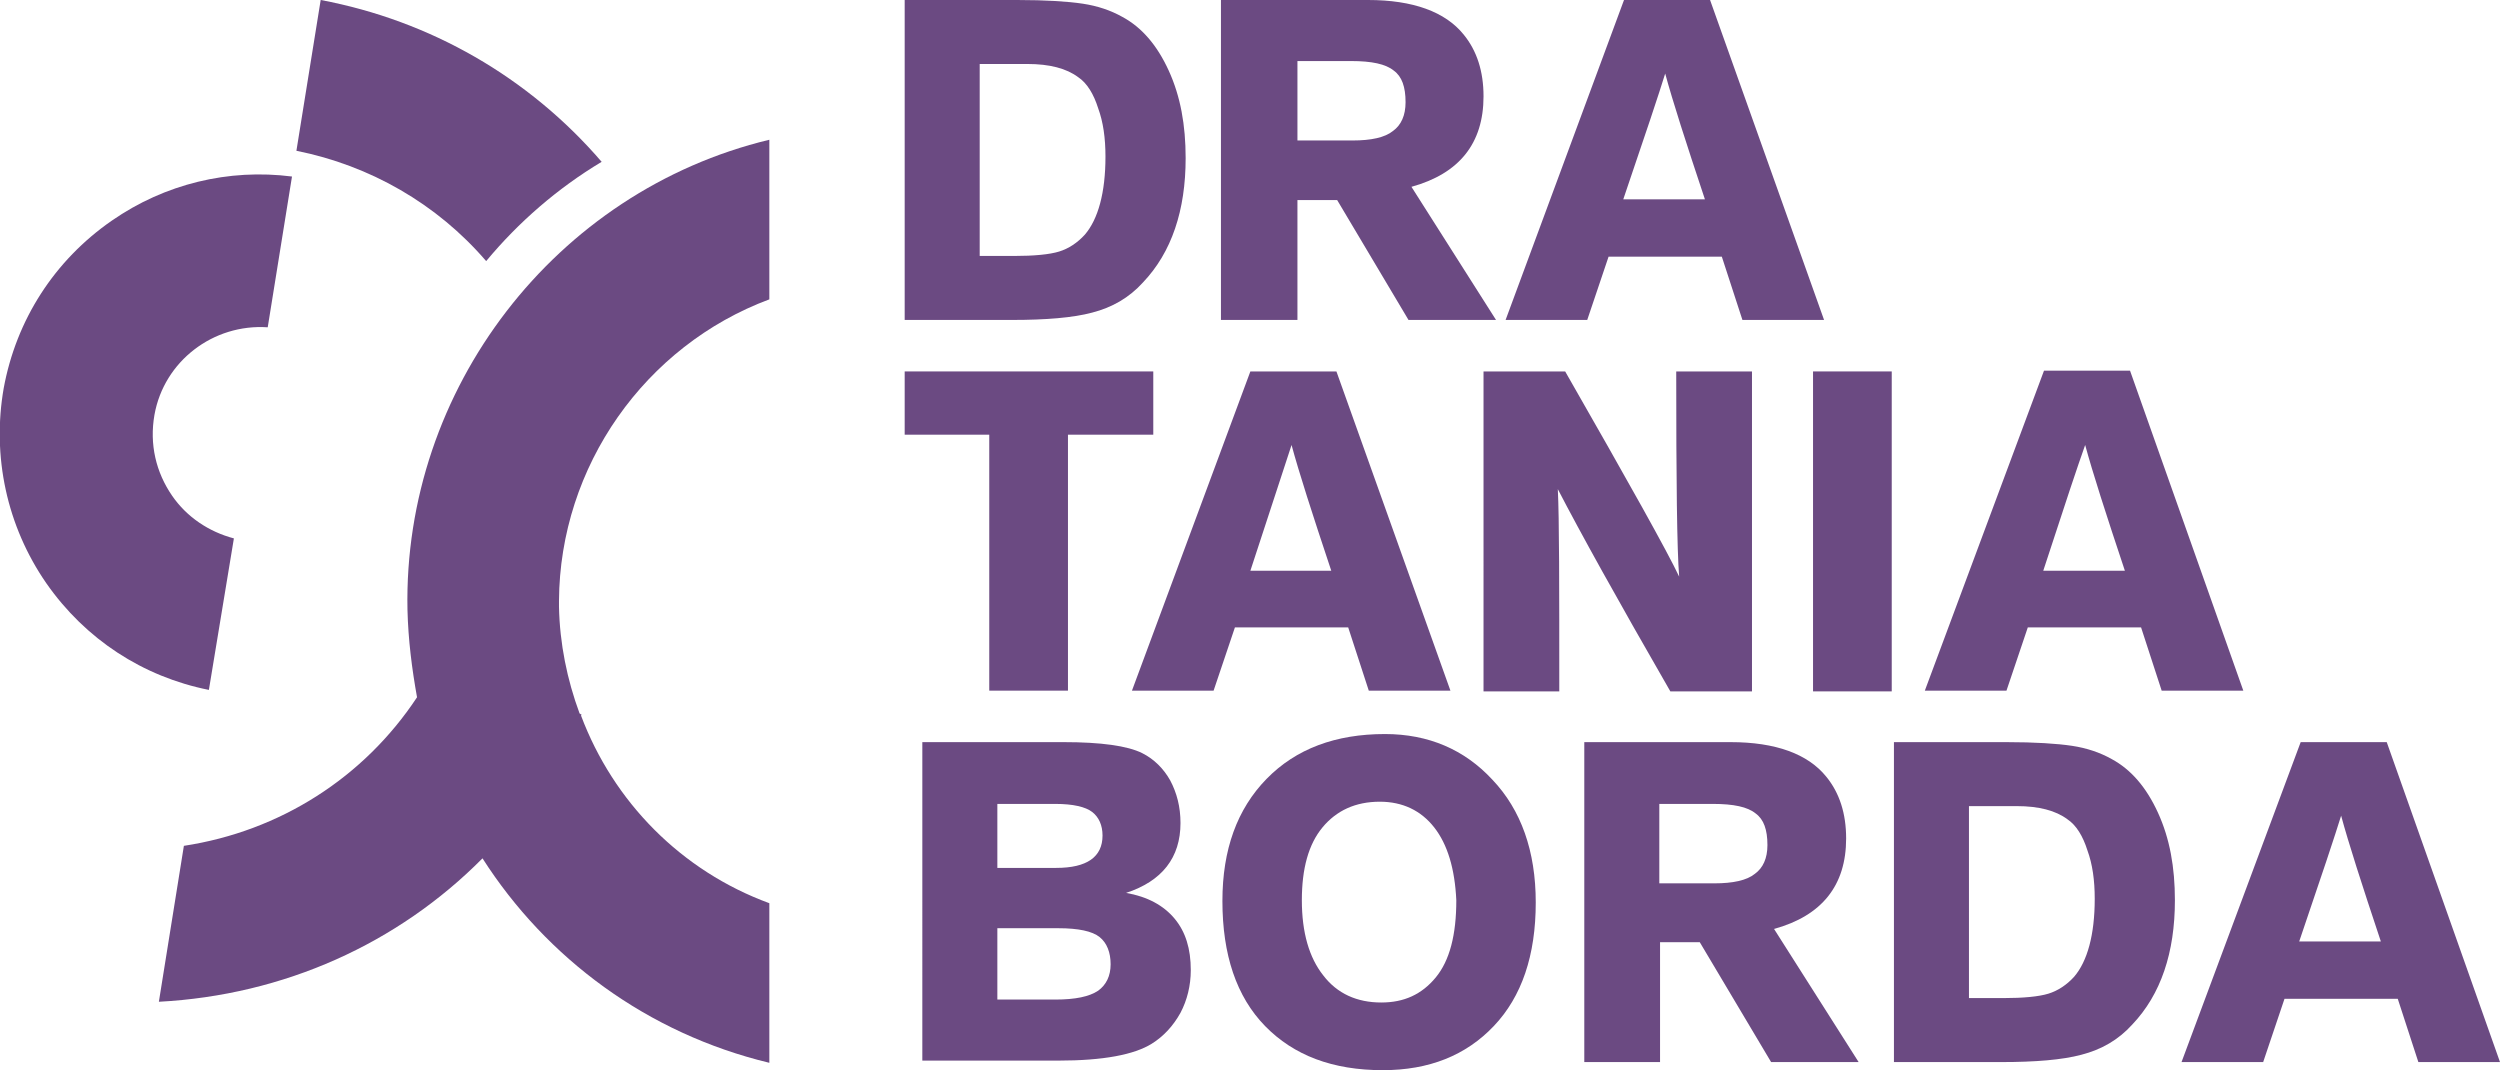
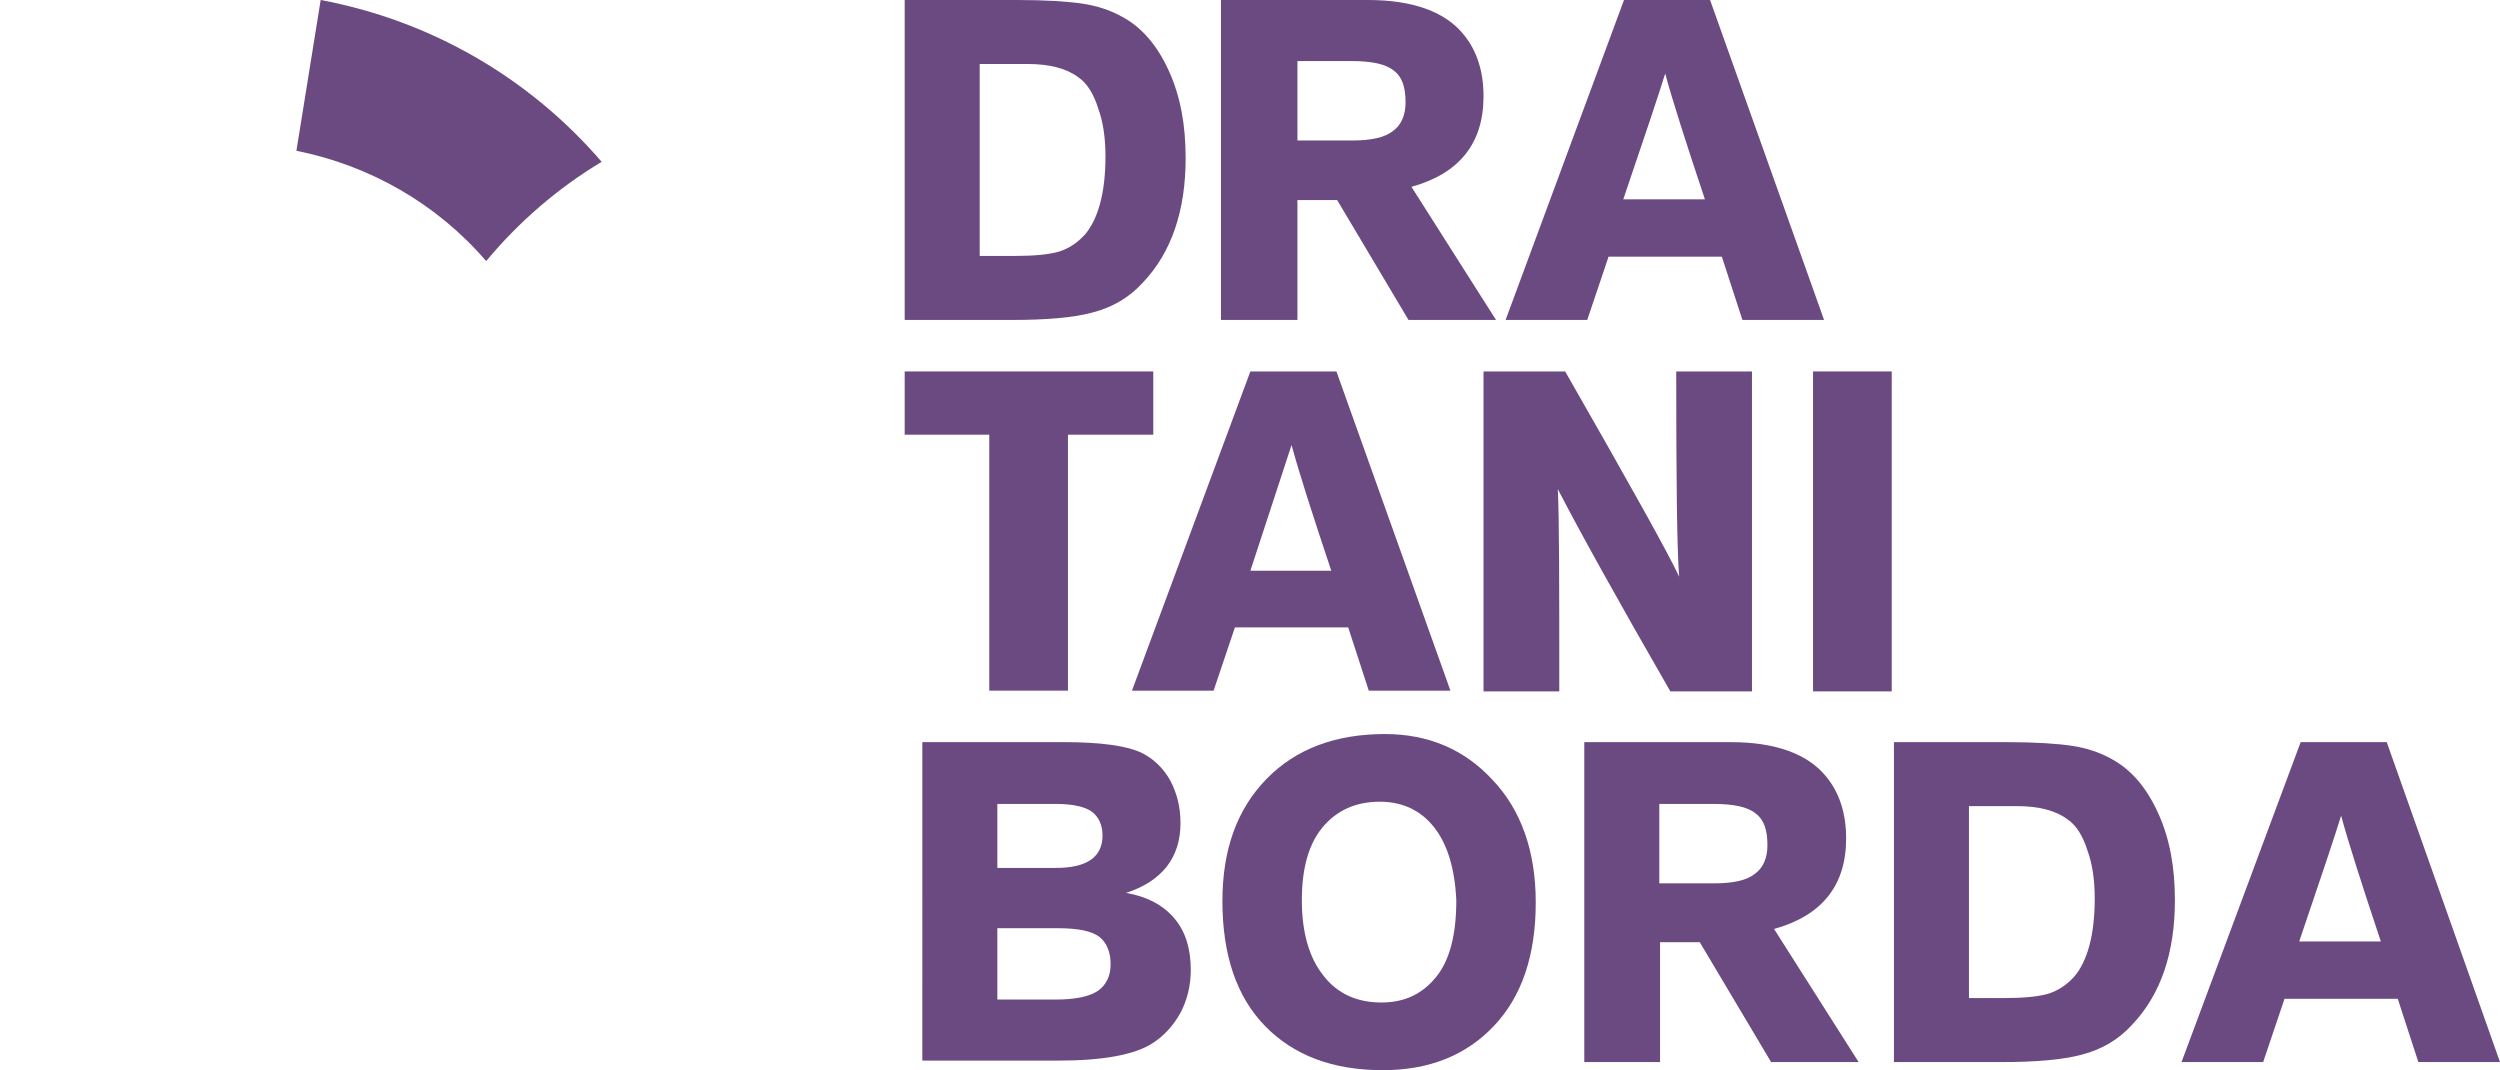
<svg xmlns="http://www.w3.org/2000/svg" id="Capa_1" x="0px" y="0px" viewBox="0 0 339.9 145.5" style="enable-background:new 0 0 339.9 145.5;" xml:space="preserve">
  <style type="text/css">	.st0{fill:#6B4A82;}</style>
  <g>
    <polygon class="st0" points="145.2,93.9 134.5,93.9 134.5,59.1 123,59.1 123,50.5 156.8,50.5 156.8,59.1 145.2,59.1  " />
    <path class="st0" d="M197.2,93.9h-11.1l-2.8-8.6h-15.4l-2.9,8.6h-11.1L170,50.5h11.7L197.2,93.9z M170,77.6H181  c-2.6-7.8-4.4-13.4-5.4-17.1C174.8,63,172.9,68.7,170,77.6" />
    <path class="st0" d="M201.7,50.5h11.1c8.7,15.2,13.9,24.5,15.5,27.9c-0.3-3.7-0.4-13-0.4-27.9h10.3v43.5h-11.1  c-7.2-12.5-12.3-21.7-15.3-27.5c0.2,4,0.2,13.1,0.2,27.5h-10.3V50.5z" />
    <rect x="246.5" y="50.5" class="st0" width="10.7" height="43.5" />
-     <path class="st0" d="M305,93.9h-11.1l-2.8-8.6h-15.4l-2.9,8.6h-11.1l16.2-43.5h11.7L305,93.9z M277.8,77.6h11.1  c-2.6-7.8-4.4-13.4-5.4-17.1C282.6,63,280.7,68.7,277.8,77.6" />
    <path class="st0" d="M125.3,100.9h19.3c5.1,0,8.7,0.5,10.7,1.5c1.6,0.8,2.9,2.1,3.8,3.7c0.9,1.7,1.4,3.6,1.4,5.8  c0,4.7-2.5,7.9-7.4,9.5c2.9,0.5,5.1,1.7,6.6,3.5c1.5,1.8,2.2,4.1,2.2,7c0,2.1-0.5,4.1-1.4,5.8c-1,1.8-2.3,3.2-3.9,4.2  c-2.4,1.5-6.6,2.3-12.7,2.3h-18.5V100.9z M135.6,109.3v8.7h8c4.2,0,6.3-1.5,6.3-4.4c0-1.4-0.5-2.5-1.4-3.2c-0.9-0.7-2.6-1.1-5-1.1  H135.6z M135.6,126.3v9.6h7.9c2.7,0,4.6-0.4,5.8-1.2c1.1-0.8,1.7-2,1.7-3.6c0-1.6-0.5-2.9-1.5-3.7c-1-0.8-2.9-1.2-5.6-1.2H135.6z" />
    <path class="st0" d="M208.8,122.7c0,7.2-1.9,12.8-5.7,16.8c-3.8,4-8.8,6-15.1,6c-6.8,0-12.1-2-16-6c-3.9-4-5.8-9.7-5.8-17  c0-7,2-12.5,6-16.6c4-4.1,9.4-6.1,16.1-6.1c5.9,0,10.8,2.1,14.6,6.2C206.8,110.1,208.8,115.7,208.8,122.7 M198,122.4  c-0.2-4.3-1.2-7.6-3-9.9c-1.8-2.3-4.3-3.5-7.4-3.5c-3.3,0-5.9,1.2-7.8,3.5c-1.9,2.3-2.8,5.6-2.8,9.9c0,4.4,1,7.8,2.9,10.2  c1.9,2.5,4.6,3.7,7.9,3.7c3.1,0,5.5-1.1,7.4-3.4C197.1,130.6,198,127.1,198,122.4" />
    <path class="st0" d="M252.7,144.4h-11.9l-9.7-16.3h-5.4v16.3h-10.3v-43.5h19.9c6.1,0,10.5,1.6,13,4.7c1.8,2.2,2.7,5,2.7,8.4  c0,6.4-3.3,10.5-9.8,12.3L252.7,144.4z M225.6,120.1h7.5c2.5,0,4.4-0.4,5.5-1.3c1.1-0.8,1.7-2.1,1.7-3.9c0-2.1-0.5-3.5-1.6-4.3  c-1.1-0.9-3-1.3-5.8-1.3h-7.3V120.1z" />
    <path class="st0" d="M257.5,144.4v-43.5h15.3c3.9,0,6.9,0.2,8.9,0.5c2,0.3,3.8,0.9,5.4,1.8c2.6,1.4,4.7,3.8,6.3,7.3  c1.6,3.5,2.3,7.4,2.3,11.9c0,7.1-1.9,12.8-5.8,16.9c-1.9,2.1-4.2,3.4-6.9,4.1c-2.6,0.7-6.3,1-10.9,1H257.5z M267.8,135.7h4.6  c2.7,0,4.8-0.2,6.1-0.6c1.3-0.4,2.5-1.2,3.5-2.3c1.8-2.1,2.8-5.7,2.8-10.6c0-2.5-0.3-4.7-1-6.6c-0.6-1.9-1.5-3.4-2.7-4.2  c-1.6-1.2-3.9-1.8-6.9-1.8h-6.5V135.7z" />
    <path class="st0" d="M339.9,144.4h-11.1l-2.8-8.6h-15.4l-2.9,8.6h-11.1l16.2-43.5h11.7L339.9,144.4z M312.6,128h11.1  c-2.6-7.8-4.4-13.4-5.4-17.1C317.5,113.5,315.6,119.2,312.6,128" />
    <path class="st0" d="M203.4,43.5h-11.9l-9.7-16.3h-5.4v16.3H166V0H186c6.1,0,10.5,1.6,13,4.7c1.8,2.2,2.7,5,2.7,8.4  c0,6.4-3.3,10.5-9.8,12.3L203.4,43.5z M176.4,19.1h7.5c2.5,0,4.4-0.4,5.5-1.3c1.1-0.8,1.7-2.1,1.7-3.9c0-2.1-0.5-3.5-1.6-4.3  c-1.1-0.9-3-1.3-5.8-1.3h-7.3V19.1z" />
    <path class="st0" d="M123,43.5V0h15.3c3.9,0,6.9,0.2,8.9,0.5c2,0.3,3.8,0.9,5.4,1.8c2.6,1.4,4.7,3.8,6.3,7.3  c1.6,3.5,2.3,7.4,2.3,11.9c0,7.1-1.9,12.8-5.8,16.9c-1.9,2.1-4.2,3.4-6.9,4.1c-2.6,0.7-6.3,1-10.9,1H123z M133.3,34.8h4.6  c2.7,0,4.8-0.2,6.1-0.6c1.3-0.4,2.5-1.2,3.5-2.3c1.8-2.1,2.8-5.7,2.8-10.6c0-2.5-0.3-4.7-1-6.6c-0.6-1.9-1.5-3.4-2.7-4.2  c-1.6-1.2-3.9-1.8-6.9-1.8h-6.5V34.8z" />
    <path class="st0" d="M248,43.5h-11.1l-2.8-8.6h-15.4l-2.9,8.6h-11.1L220.8,0h11.7L248,43.5z M220.7,27.1h11.1  c-2.6-7.8-4.4-13.4-5.4-17.1C225.6,12.6,223.7,18.3,220.7,27.1" />
    <path class="st0" d="M43.6,0l-3.3,20.5c10,2,19.1,7.2,25.8,15c4.4-5.3,9.7-9.9,15.7-13.5C71.9,10.5,58.5,2.8,43.6,0" />
-     <path class="st0" d="M104.6,40.7V19c-29.1,7-49.8,33.9-49.2,63.9c0.1,4.1,0.6,8,1.3,11.9C49.5,105.7,38.1,113,25,115l-3.4,21.2  c17-0.9,32.5-7.9,44-19.5c8.7,13.6,22.4,23.8,39,27.8v-21.7c-12-4.4-21.2-13.8-25.6-25.5c0,0,0-0.1,0.1-0.1L78.8,97  c-1.7-4.6-2.7-9.5-2.8-14.5c0-0.3,0-0.5,0-0.8C76.1,63.4,87.7,47,104.6,40.7" />
-     <path class="st0" d="M31.8,73.2c-3.4-0.9-6.4-2.9-8.4-5.8c-2.2-3.2-3.1-7-2.4-11C22.3,49.1,29,44,36.4,44.5L39.7,24  c-8.6-1.1-17.3,1-24.5,6c-7.8,5.4-13,13.5-14.7,22.8C-1.1,62,0.9,71.5,6.3,79.3c5.3,7.6,13.1,12.7,22.1,14.5L31.8,73.2z" />
  </g>
</svg>